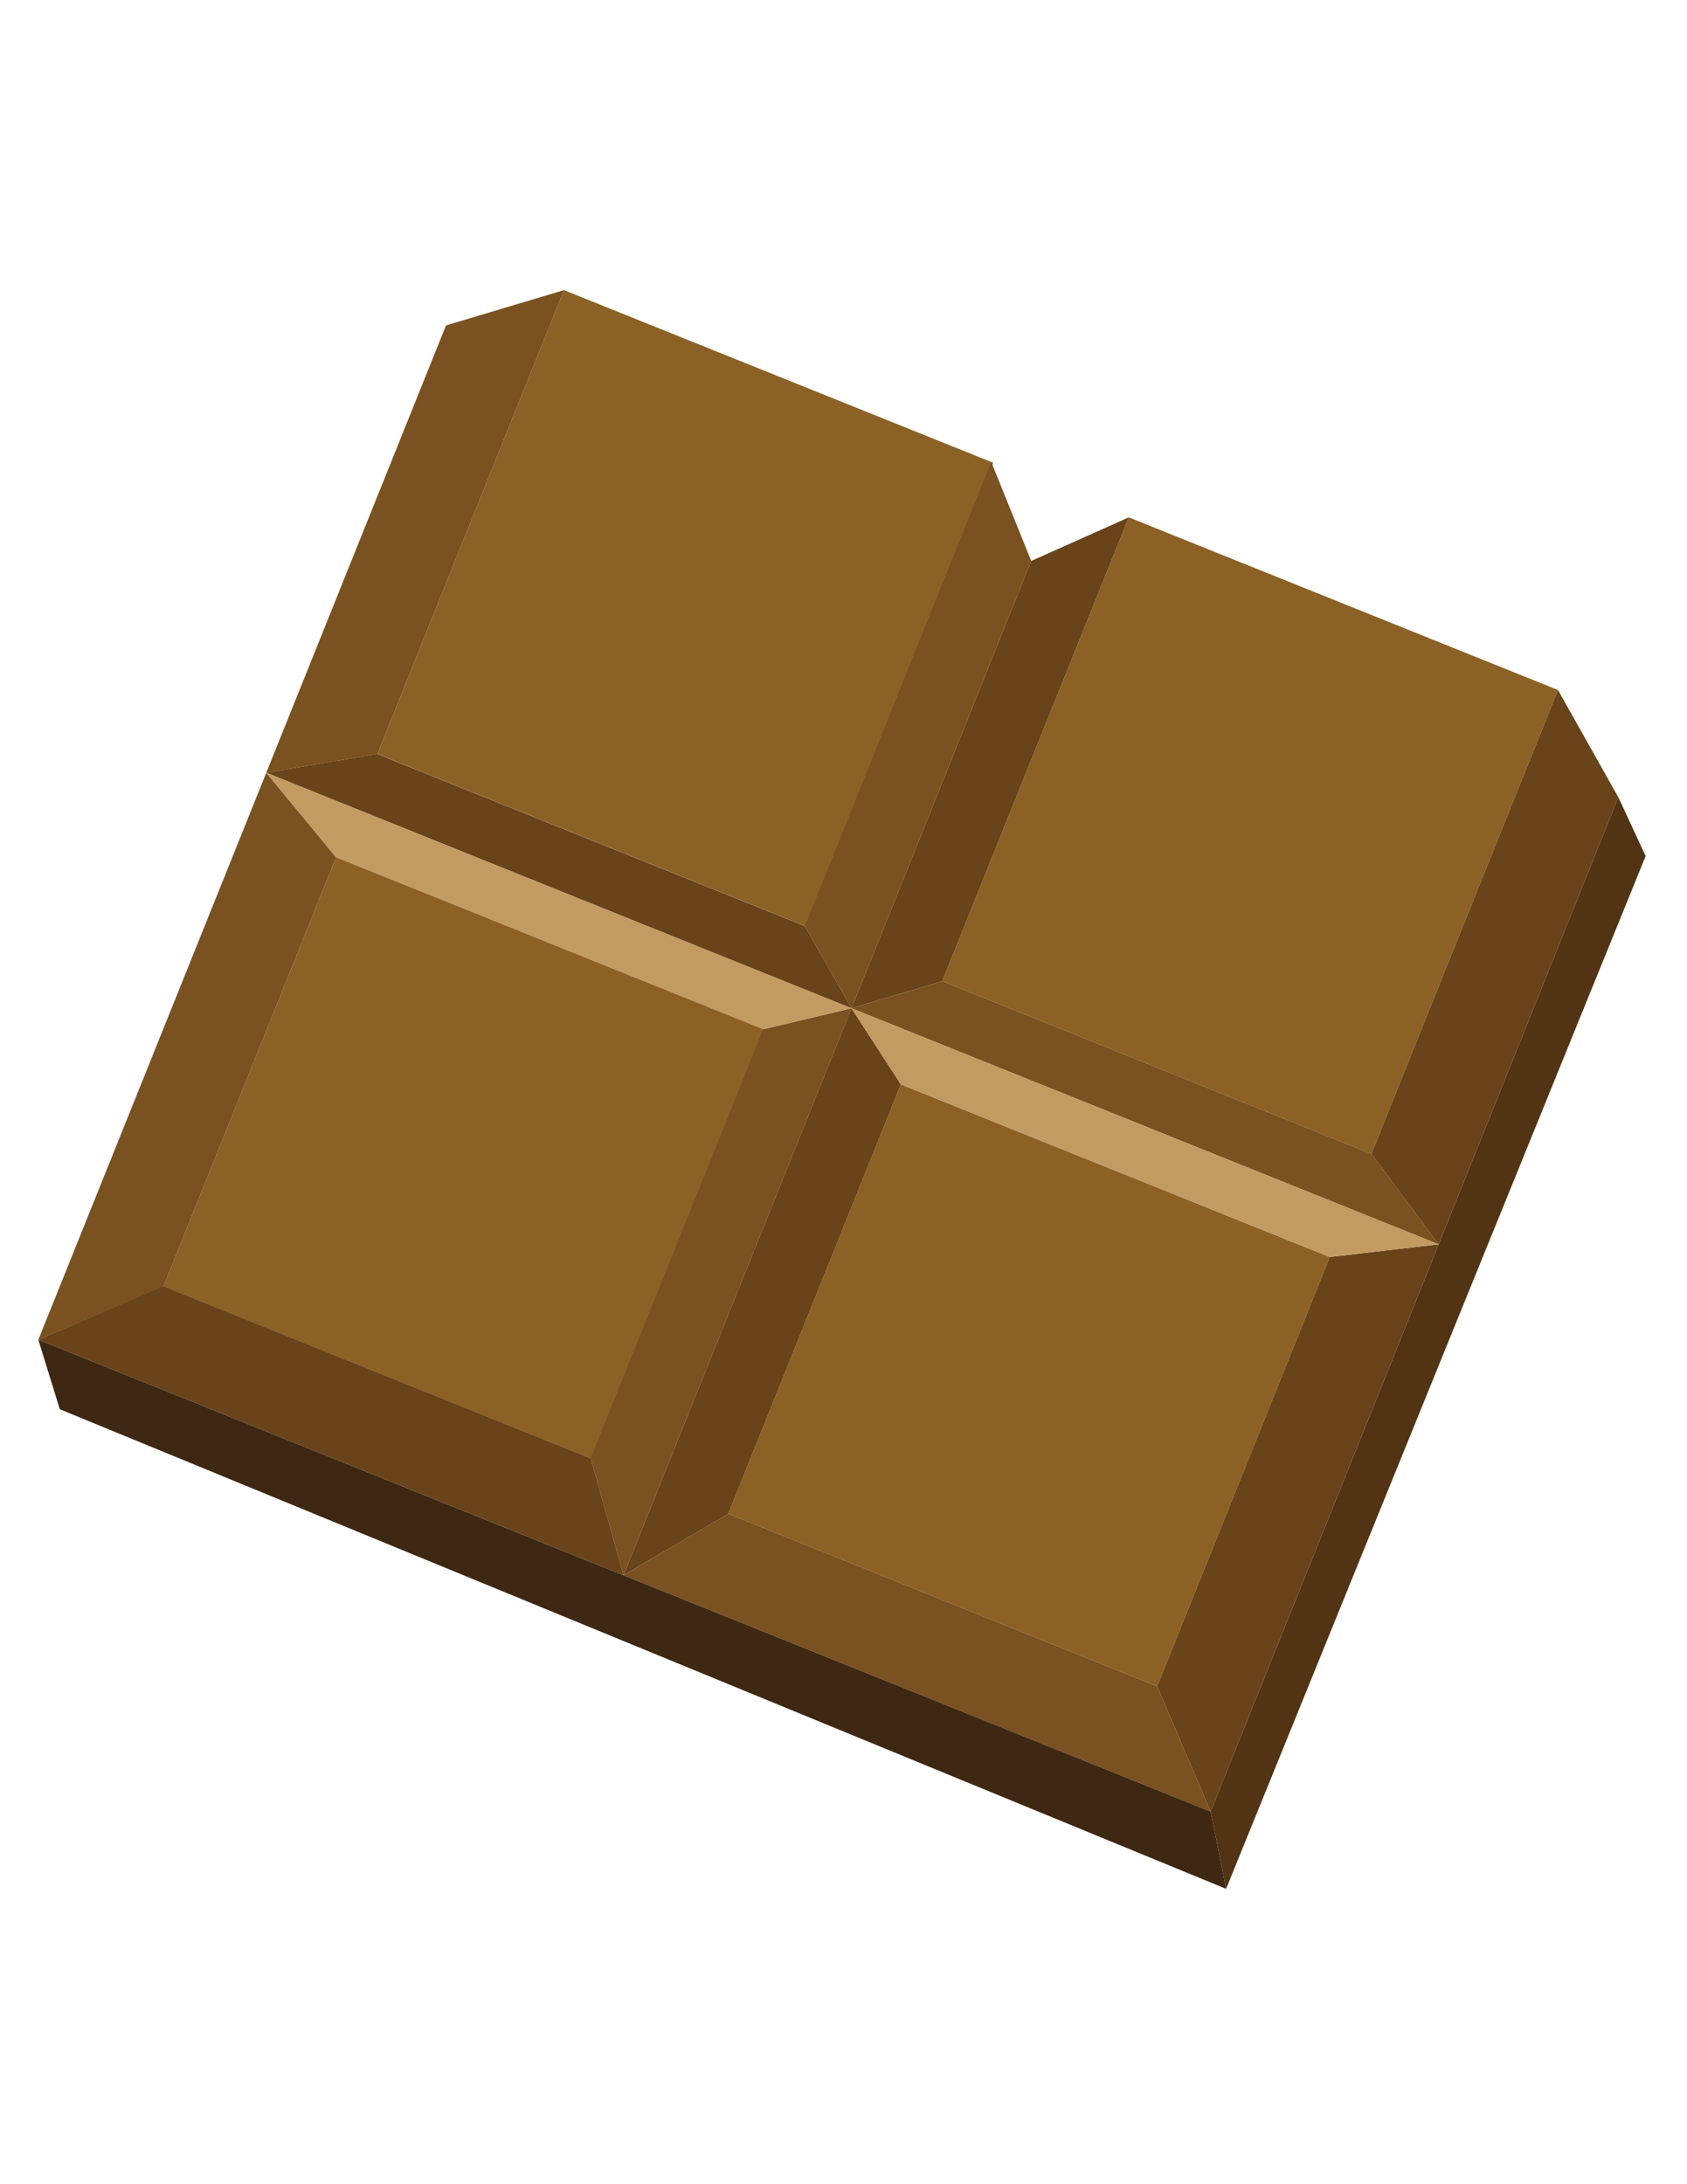
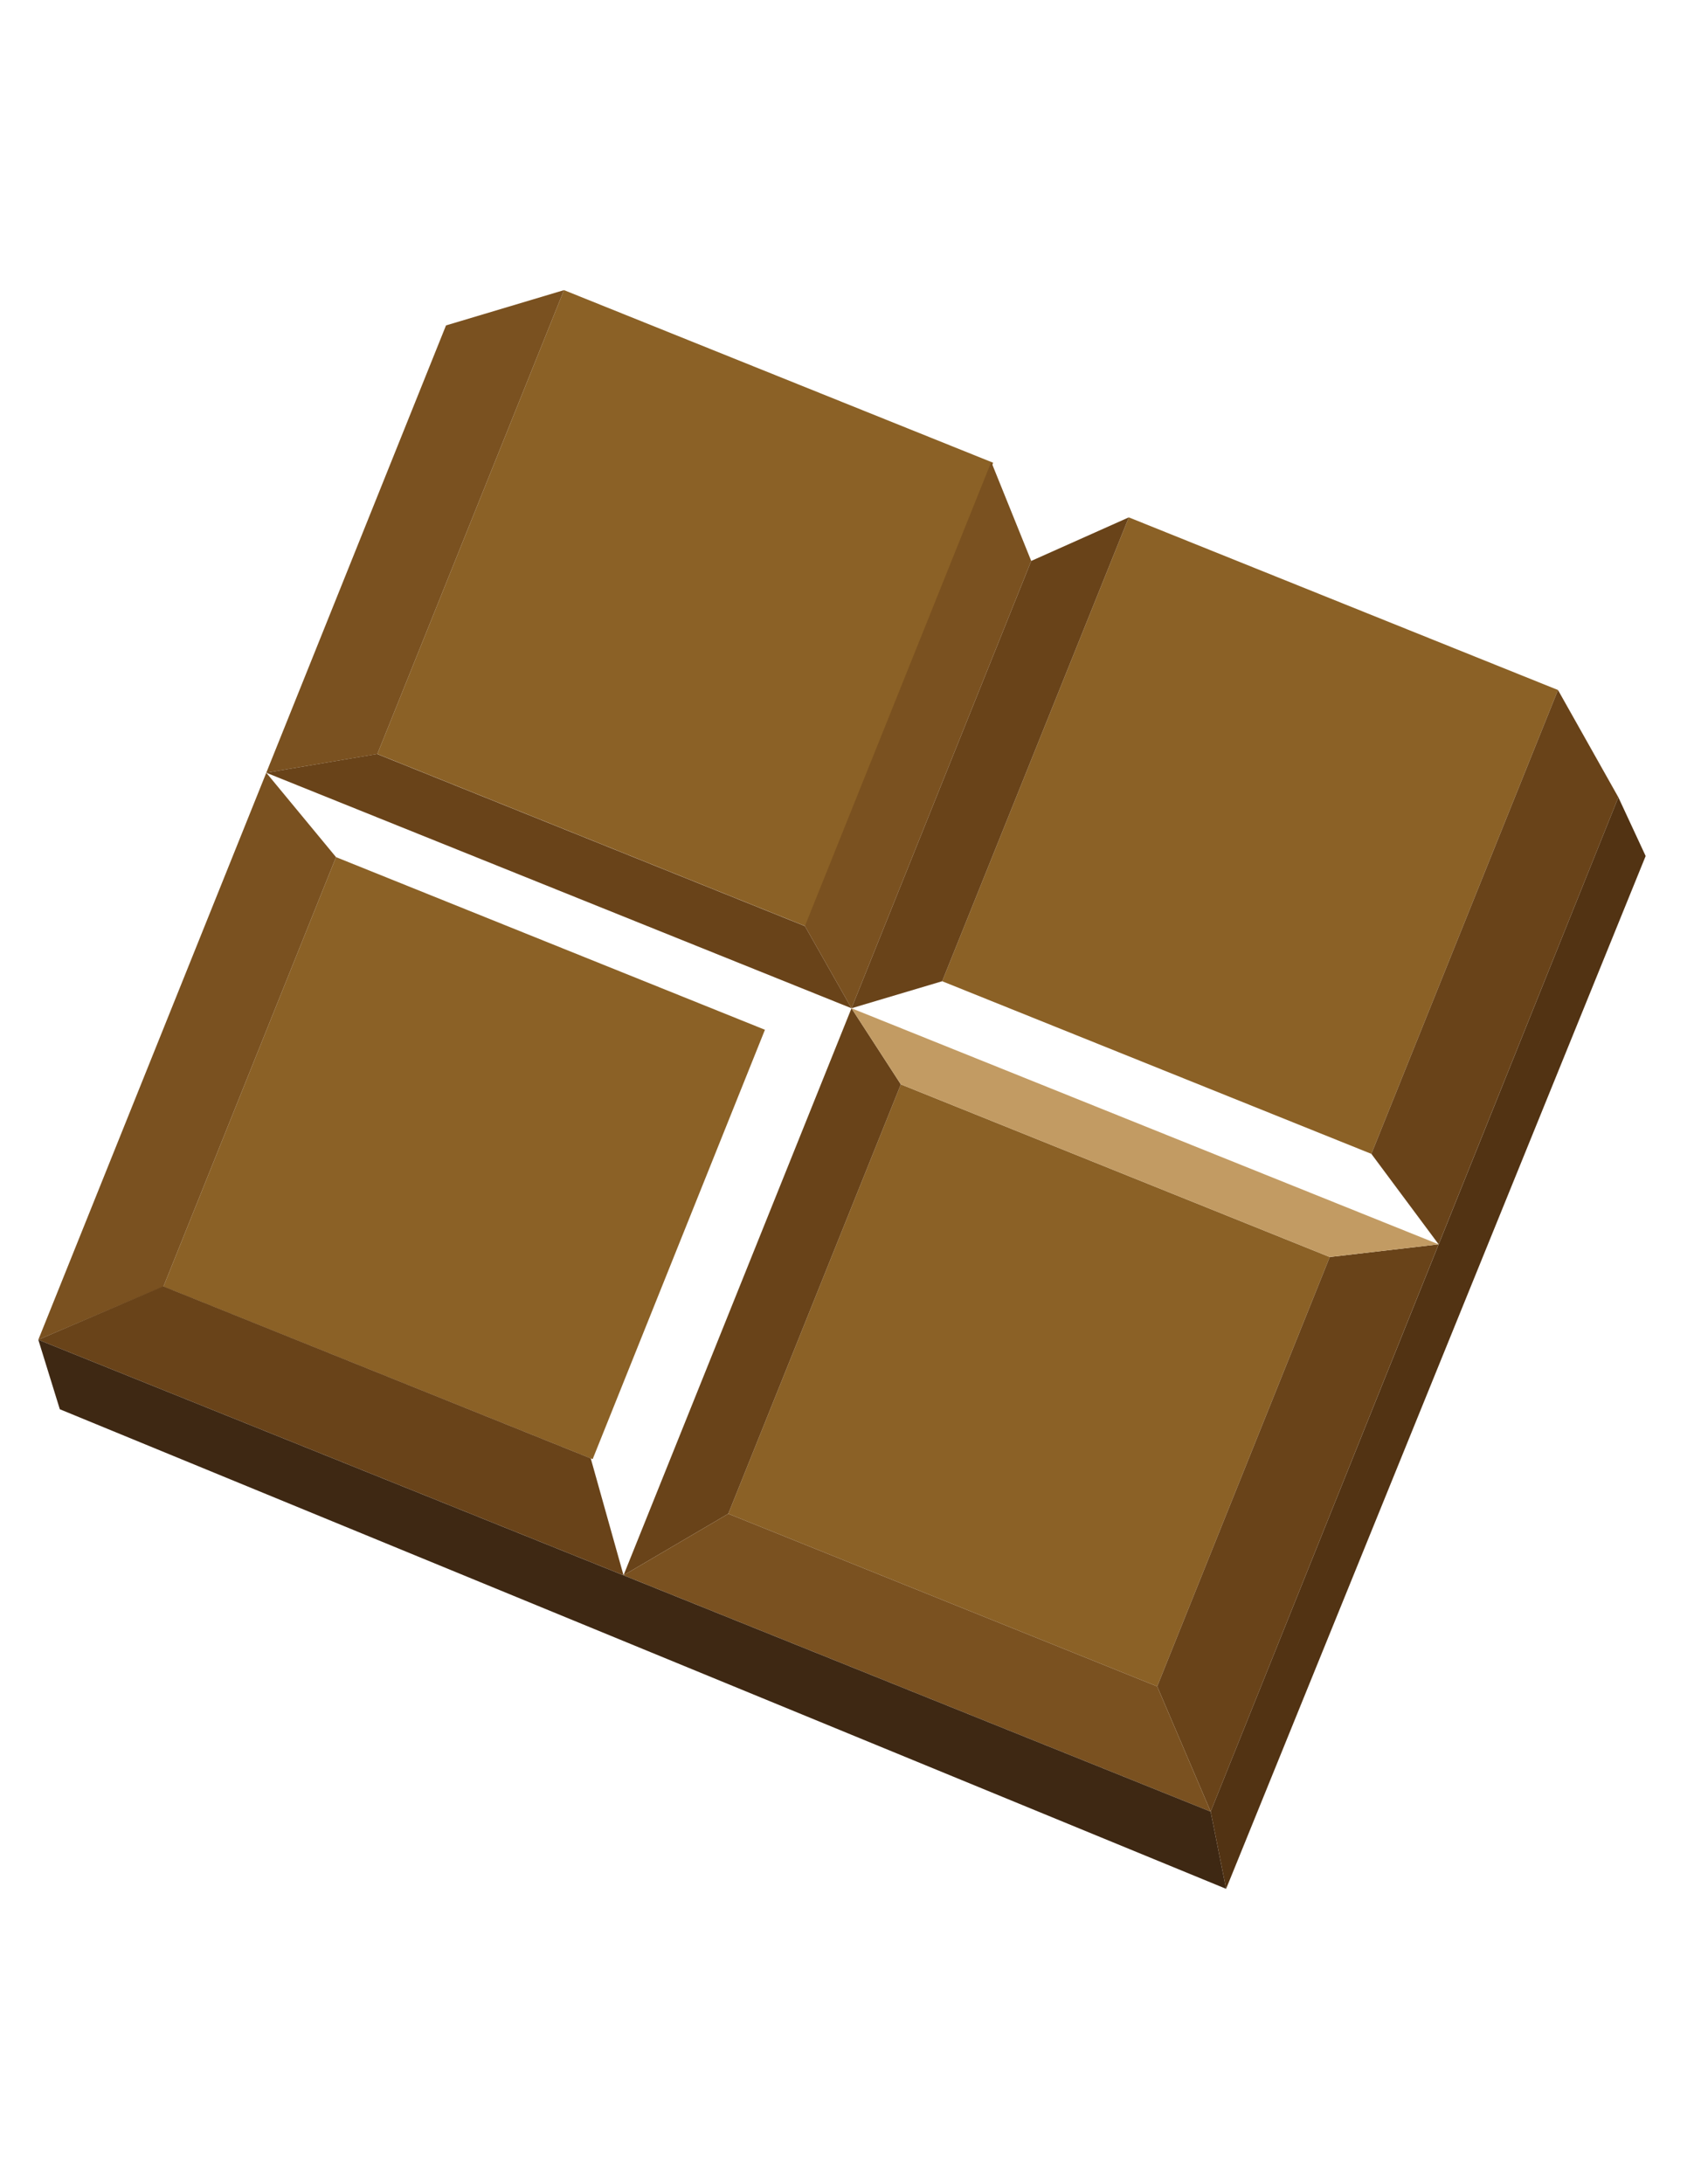
<svg xmlns="http://www.w3.org/2000/svg" version="1.1" id="Layer_1" x="0px" y="0px" viewBox="0 0 612 792" style="enable-background:new 0 0 612 792;" xml:space="preserve">
  <style type="text/css">
	.st0{fill:#8B6126;}
	.st1{fill:#7A5120;}
	.st2{fill:#694319;}
	.st3{fill:#C29B63;}
	.st4{fill:#3E2813;}
	.st5{fill:#523313;}
</style>
  <g>
    <g>
      <g>
        <polygon id="XMLID_20_" class="st0" points="292.6,336 136.9,273.4 204.6,105.2 360.3,167.8    " />
        <polygon id="XMLID_19_" class="st1" points="308.9,365.6 292,335.8 359.6,167.5 374.1,203.4    " />
        <polygon id="XMLID_18_" class="st1" points="96.6,280.2 136.9,273.4 204.6,105.2 161.8,118    " />
        <polygon id="XMLID_17_" class="st2" points="308.9,365.6 292,335.8 136.8,273.4 96.6,280.2    " />
      </g>
      <g>
        <polygon id="XMLID_16_" class="st0" points="497.5,418.4 341.8,355.8 409.5,187.6 565.2,250.2    " />
        <polygon id="XMLID_15_" class="st2" points="521.9,451.2 497.5,418.4 565.2,250.2 587.1,289.1    " />
        <polygon id="XMLID_14_" class="st2" points="308.9,365.6 341.8,355.8 409.5,187.6 374.1,203.4    " />
-         <polygon id="XMLID_13_" class="st1" points="521.9,451.2 497.5,418.4 341.8,355.8 308.9,365.6    " />
      </g>
      <g>
        <polygon id="XMLID_12_" class="st0" points="215,529.1 59.3,466.5 121.9,310.8 277.5,373.4    " />
-         <polygon id="XMLID_11_" class="st1" points="226.2,571.2 214.3,528.8 276.9,373.2 308.9,365.6    " />
        <polygon id="XMLID_10_" class="st1" points="13.9,485.8 59.3,466.5 121.9,310.8 96.6,280.2    " />
-         <polygon id="XMLID_9_" class="st3" points="308.9,365.6 276.9,373.2 121.8,310.8 96.6,280.2    " />
        <polygon id="XMLID_8_" class="st2" points="226.2,571.2 214.3,528.8 59.2,466.4 13.9,485.8    " />
      </g>
      <g>
        <polygon id="XMLID_7_" class="st0" points="419.8,611.5 264.2,548.9 326.8,393.2 482.4,455.8    " />
        <polygon id="XMLID_6_" class="st2" points="439.2,656.9 419.8,611.5 482.4,455.8 521.9,451.2    " />
        <polygon id="XMLID_5_" class="st2" points="226.2,571.2 264.2,548.9 326.8,393.2 308.9,365.6    " />
        <polygon id="XMLID_4_" class="st3" points="521.9,451.2 482.4,455.8 326.8,393.2 308.9,365.6    " />
        <polygon id="XMLID_3_" class="st1" points="439.2,656.9 419.8,611.5 264.2,548.9 226.2,571.2    " />
      </g>
    </g>
    <polygon id="XMLID_2_" class="st4" points="444.8,684.9 439.2,656.9 13.9,485.8 21.7,511  " />
    <polygon id="XMLID_1_" class="st5" points="444.8,684.9 439.2,656.9 587.1,289.1 597,310.4  " />
  </g>
</svg>